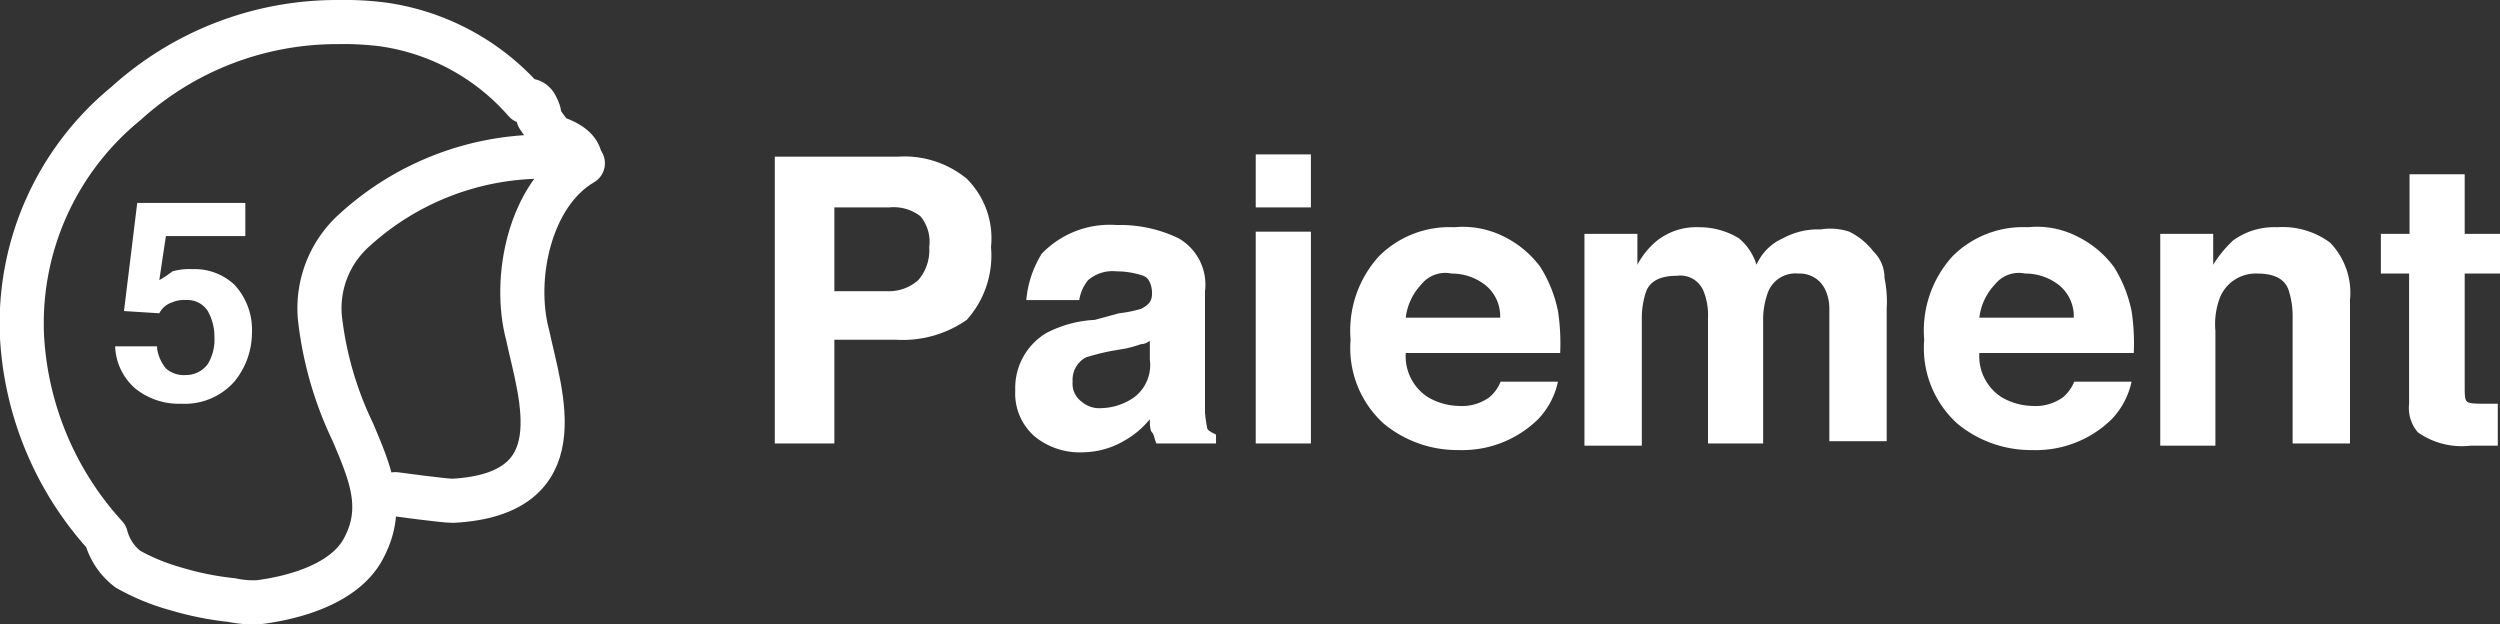
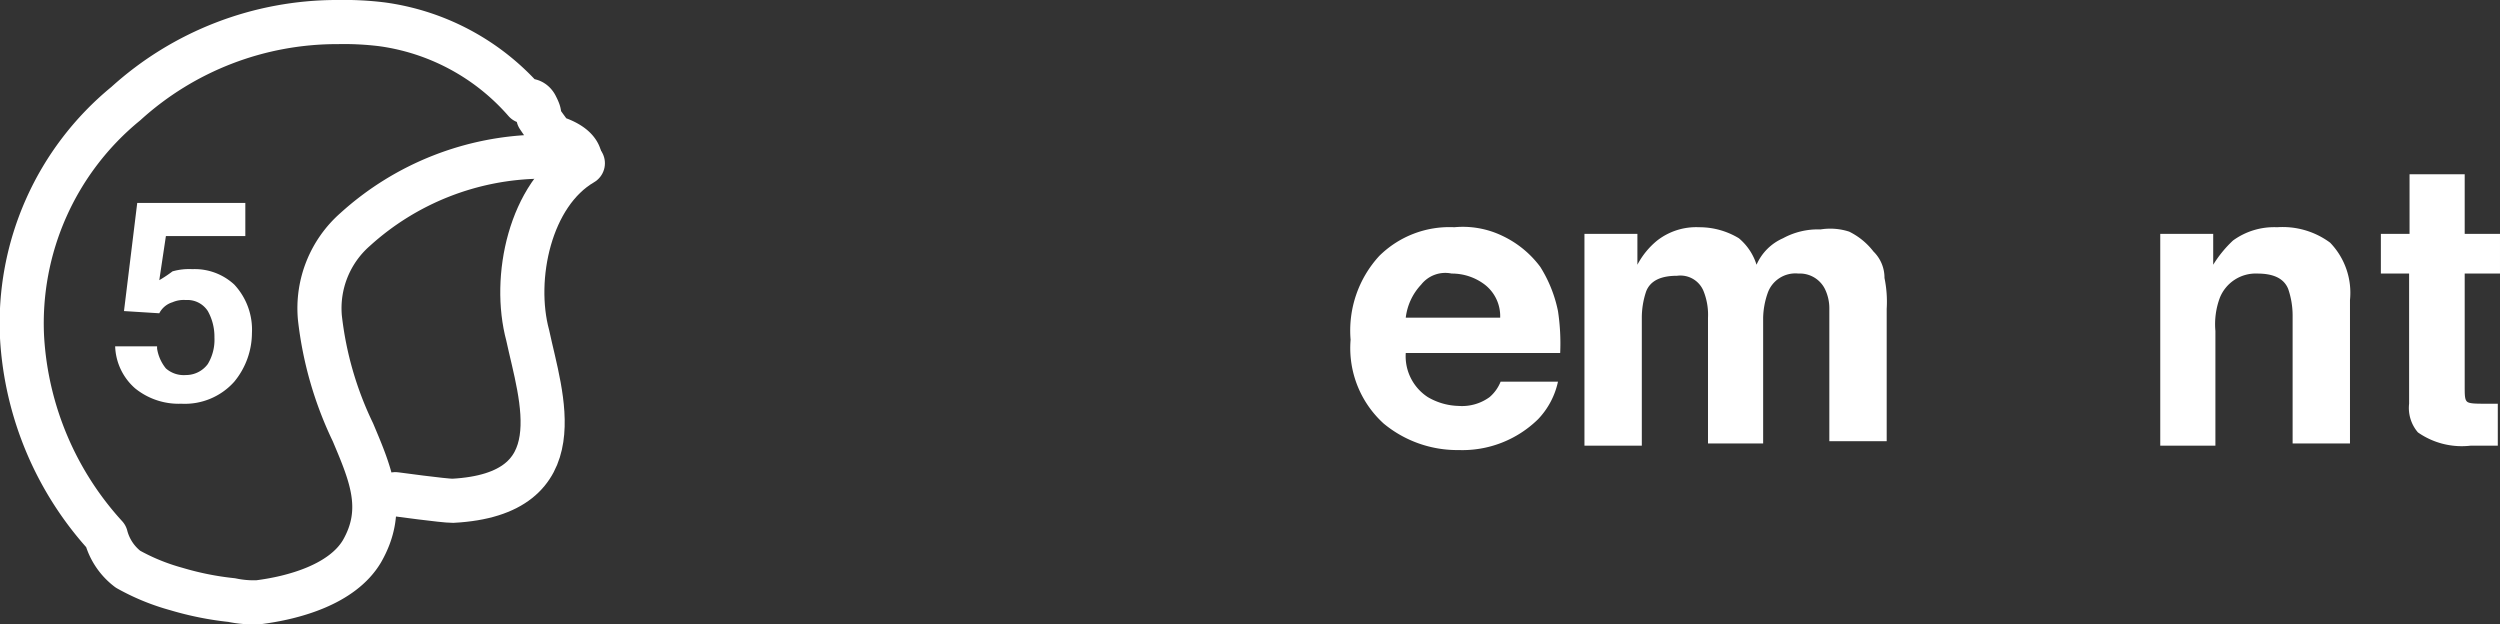
<svg xmlns="http://www.w3.org/2000/svg" viewBox="0 0 113.32 28.3">
  <rect x="0" y="0" width="113.32" height="28.3" fill="#333333" stroke="none" />
  <defs>
    <style>.cls-1{fill:#fff;}.cls-2,.cls-3{fill:none;stroke:#fff;stroke-linecap:round;stroke-width:2px;}.cls-2{stroke-linejoin:round;}.cls-3{stroke-miterlimit:10;}</style>
  </defs>
  <g id="Calque_2" data-name="Calque 2">
    <g id="Calque_1-2" data-name="Calque 1">
      <path class="cls-1" d="M7.12,15.8a1.88,1.88,0,0,0,.4.9,1.22,1.22,0,0,0,.9.3,1.23,1.23,0,0,0,1-.5,2.13,2.13,0,0,0,.3-1.2,2.38,2.38,0,0,0-.3-1.2,1.1,1.1,0,0,0-1-.5,1.27,1.27,0,0,0-.6.1,1,1,0,0,0-.6.5l-1.6-.1.6-4.9h4.9v1.5H7.52l-.3,2a5.92,5.92,0,0,0,.6-.4,2.77,2.77,0,0,1,.9-.1,2.64,2.64,0,0,1,1.9.7,3,3,0,0,1,.8,2.2,3.49,3.49,0,0,1-.8,2.2,3,3,0,0,1-2.4,1,3.14,3.14,0,0,1-2.1-.7,2.65,2.65,0,0,1-.9-1.9h1.9Z" />
-       <path class="cls-1" d="M43.82,14.5a5.07,5.07,0,0,1-3.2.9h-2.8v4.7h-2.7V7.1h5.6a4.45,4.45,0,0,1,3.1,1,3.81,3.81,0,0,1,1.1,3.1A4.36,4.36,0,0,1,43.82,14.5Zm-2.1-4.7a2,2,0,0,0-1.4-.4h-2.5v3.8h2.4a2,2,0,0,0,1.4-.5,2.07,2.07,0,0,0,.5-1.5A1.81,1.81,0,0,0,41.72,9.8Z" />
-       <path class="cls-1" d="M50.72,14.2a5.63,5.63,0,0,0,1-.2c.4-.2.5-.4.5-.7s-.1-.7-.4-.8a3.73,3.73,0,0,0-1.2-.2,1.7,1.7,0,0,0-1.3.4,1.88,1.88,0,0,0-.4.9h-2.4a4.76,4.76,0,0,1,.7-2.1,4.28,4.28,0,0,1,3.4-1.3,6.09,6.09,0,0,1,2.8.6,2.42,2.42,0,0,1,1.2,2.4v5.5a5.64,5.64,0,0,0,.1.7c0,.1.2.2.4.3v.4h-2.7c-.1-.2-.1-.4-.2-.5s-.1-.4-.1-.6a4,4,0,0,1-1.2,1,3.74,3.74,0,0,1-1.8.5,3.23,3.23,0,0,1-2.2-.7,2.58,2.58,0,0,1-.9-2.1,2.9,2.9,0,0,1,1.4-2.6,5.3,5.3,0,0,1,2.2-.6Zm1.5,1.2c-.2.1-.3.2-.5.2a6.37,6.37,0,0,1-.7.2l-.6.1a10.38,10.38,0,0,0-1.2.3,1.15,1.15,0,0,0-.6,1.1,1,1,0,0,0,.4.9,1.22,1.22,0,0,0,.9.3,2.69,2.69,0,0,0,1.5-.5,1.83,1.83,0,0,0,.7-1.7v-.9Z" />
-       <path class="cls-1" d="M59.42,9.4h-2.5V7h2.5Zm-2.5,1.1h2.5v9.6h-2.5Z" />
      <path class="cls-1" d="M68.12,10.7a4.57,4.57,0,0,1,1.7,1.4,6,6,0,0,1,.8,2,9.76,9.76,0,0,1,.1,1.9h-7a2.21,2.21,0,0,0,1,2,2.89,2.89,0,0,0,1.4.4,2.12,2.12,0,0,0,1.4-.4,1.79,1.79,0,0,0,.5-.7h2.6a3.54,3.54,0,0,1-.9,1.7,4.9,4.9,0,0,1-3.6,1.4,5.23,5.23,0,0,1-3.4-1.2,4.62,4.62,0,0,1-1.5-3.8,5,5,0,0,1,1.3-3.8,4.52,4.52,0,0,1,3.4-1.3A4.13,4.13,0,0,1,68.12,10.7Zm-3.7,2.2a2.63,2.63,0,0,0-.7,1.5H68a1.81,1.81,0,0,0-.7-1.5,2.46,2.46,0,0,0-1.5-.5A1.39,1.39,0,0,0,64.42,12.9Z" />
      <path class="cls-1" d="M83.82,10.5a3.13,3.13,0,0,1,1.1.9,1.66,1.66,0,0,1,.5,1.2,5.31,5.31,0,0,1,.1,1.4v6h-2.6V14a2,2,0,0,0-.2-.9,1.27,1.27,0,0,0-1.2-.7,1.33,1.33,0,0,0-1.4.9,3.59,3.59,0,0,0-.2,1.1v5.7h-2.5V14.4a2.87,2.87,0,0,0-.2-1.2,1.13,1.13,0,0,0-1.2-.7c-.7,0-1.2.2-1.4.7a3.73,3.73,0,0,0-.2,1.2v5.8h-2.6V10.6h2.4V12a3.53,3.53,0,0,1,.9-1.1,2.88,2.88,0,0,1,1.9-.6,3.45,3.45,0,0,1,1.8.5,2.55,2.55,0,0,1,.8,1.2,2.33,2.33,0,0,1,1.2-1.2,3.29,3.29,0,0,1,1.7-.4A2.77,2.77,0,0,1,83.82,10.5Z" />
-       <path class="cls-1" d="M94.12,10.7a4.57,4.57,0,0,1,1.7,1.4,6,6,0,0,1,.8,2,9.76,9.76,0,0,1,.1,1.9h-7a2.21,2.21,0,0,0,1,2,2.89,2.89,0,0,0,1.4.4,2.12,2.12,0,0,0,1.4-.4,1.79,1.79,0,0,0,.5-.7h2.6a3.54,3.54,0,0,1-.9,1.7,4.9,4.9,0,0,1-3.6,1.4,5.23,5.23,0,0,1-3.4-1.2,4.62,4.62,0,0,1-1.5-3.8,5,5,0,0,1,1.3-3.8,4.52,4.52,0,0,1,3.4-1.3A4,4,0,0,1,94.12,10.7Zm-3.7,2.2a2.63,2.63,0,0,0-.7,1.5H94a1.81,1.81,0,0,0-.7-1.5,2.46,2.46,0,0,0-1.5-.5A1.39,1.39,0,0,0,90.42,12.9Z" />
      <path class="cls-1" d="M105.62,11a3.27,3.27,0,0,1,.9,2.6v6.5h-2.6V14.3a3.73,3.73,0,0,0-.2-1.2c-.2-.5-.7-.7-1.4-.7a1.75,1.75,0,0,0-1.7,1.1,3.42,3.42,0,0,0-.2,1.5v5.2h-2.5V10.6h2.4V12a5.31,5.31,0,0,1,.9-1.1,3.17,3.17,0,0,1,2-.6A3.61,3.61,0,0,1,105.62,11Z" />
      <path class="cls-1" d="M107.92,12.4V10.6h1.3V7.9h2.5v2.7h1.6v1.8h-1.6v5.1c0,.4,0,.6.1.7s.4.1.9.1h.5v1.9H112a3.47,3.47,0,0,1-2.4-.6,1.7,1.7,0,0,1-.4-1.3V12.4Z" />
      <path class="cls-2" d="M25,6.2h0c0-.1-.2-.3-.6-.9.1-.1,0-.3-.1-.5s-.3-.3-.5-.2a10.48,10.48,0,0,0-6.5-3.5,14.08,14.08,0,0,0-2-.1,14.24,14.24,0,0,0-9.6,3.7A12.86,12.86,0,0,0,1,15.3a14.59,14.59,0,0,0,3.8,9,2.75,2.75,0,0,0,1,1.5,9.77,9.77,0,0,0,2.2.9,13.75,13.75,0,0,0,2.5.5,4.87,4.87,0,0,0,1.2.1c1.6-.2,3.8-.8,4.7-2.3,1.1-1.9.4-3.5-.4-5.4a16.09,16.09,0,0,1-1.5-5.2,4.75,4.75,0,0,1,1.6-4,12.73,12.73,0,0,1,8.4-3.3l1.8.2C26.32,6.5,25,6.2,25,6.2Z" />
      <path class="cls-3" d="M17.92,22.4s2.2.3,2.6.3c5.6-.3,4-4.7,3.4-7.5-.7-2.6.1-6.4,2.5-7.8" />
    </g>
  </g>
</svg>